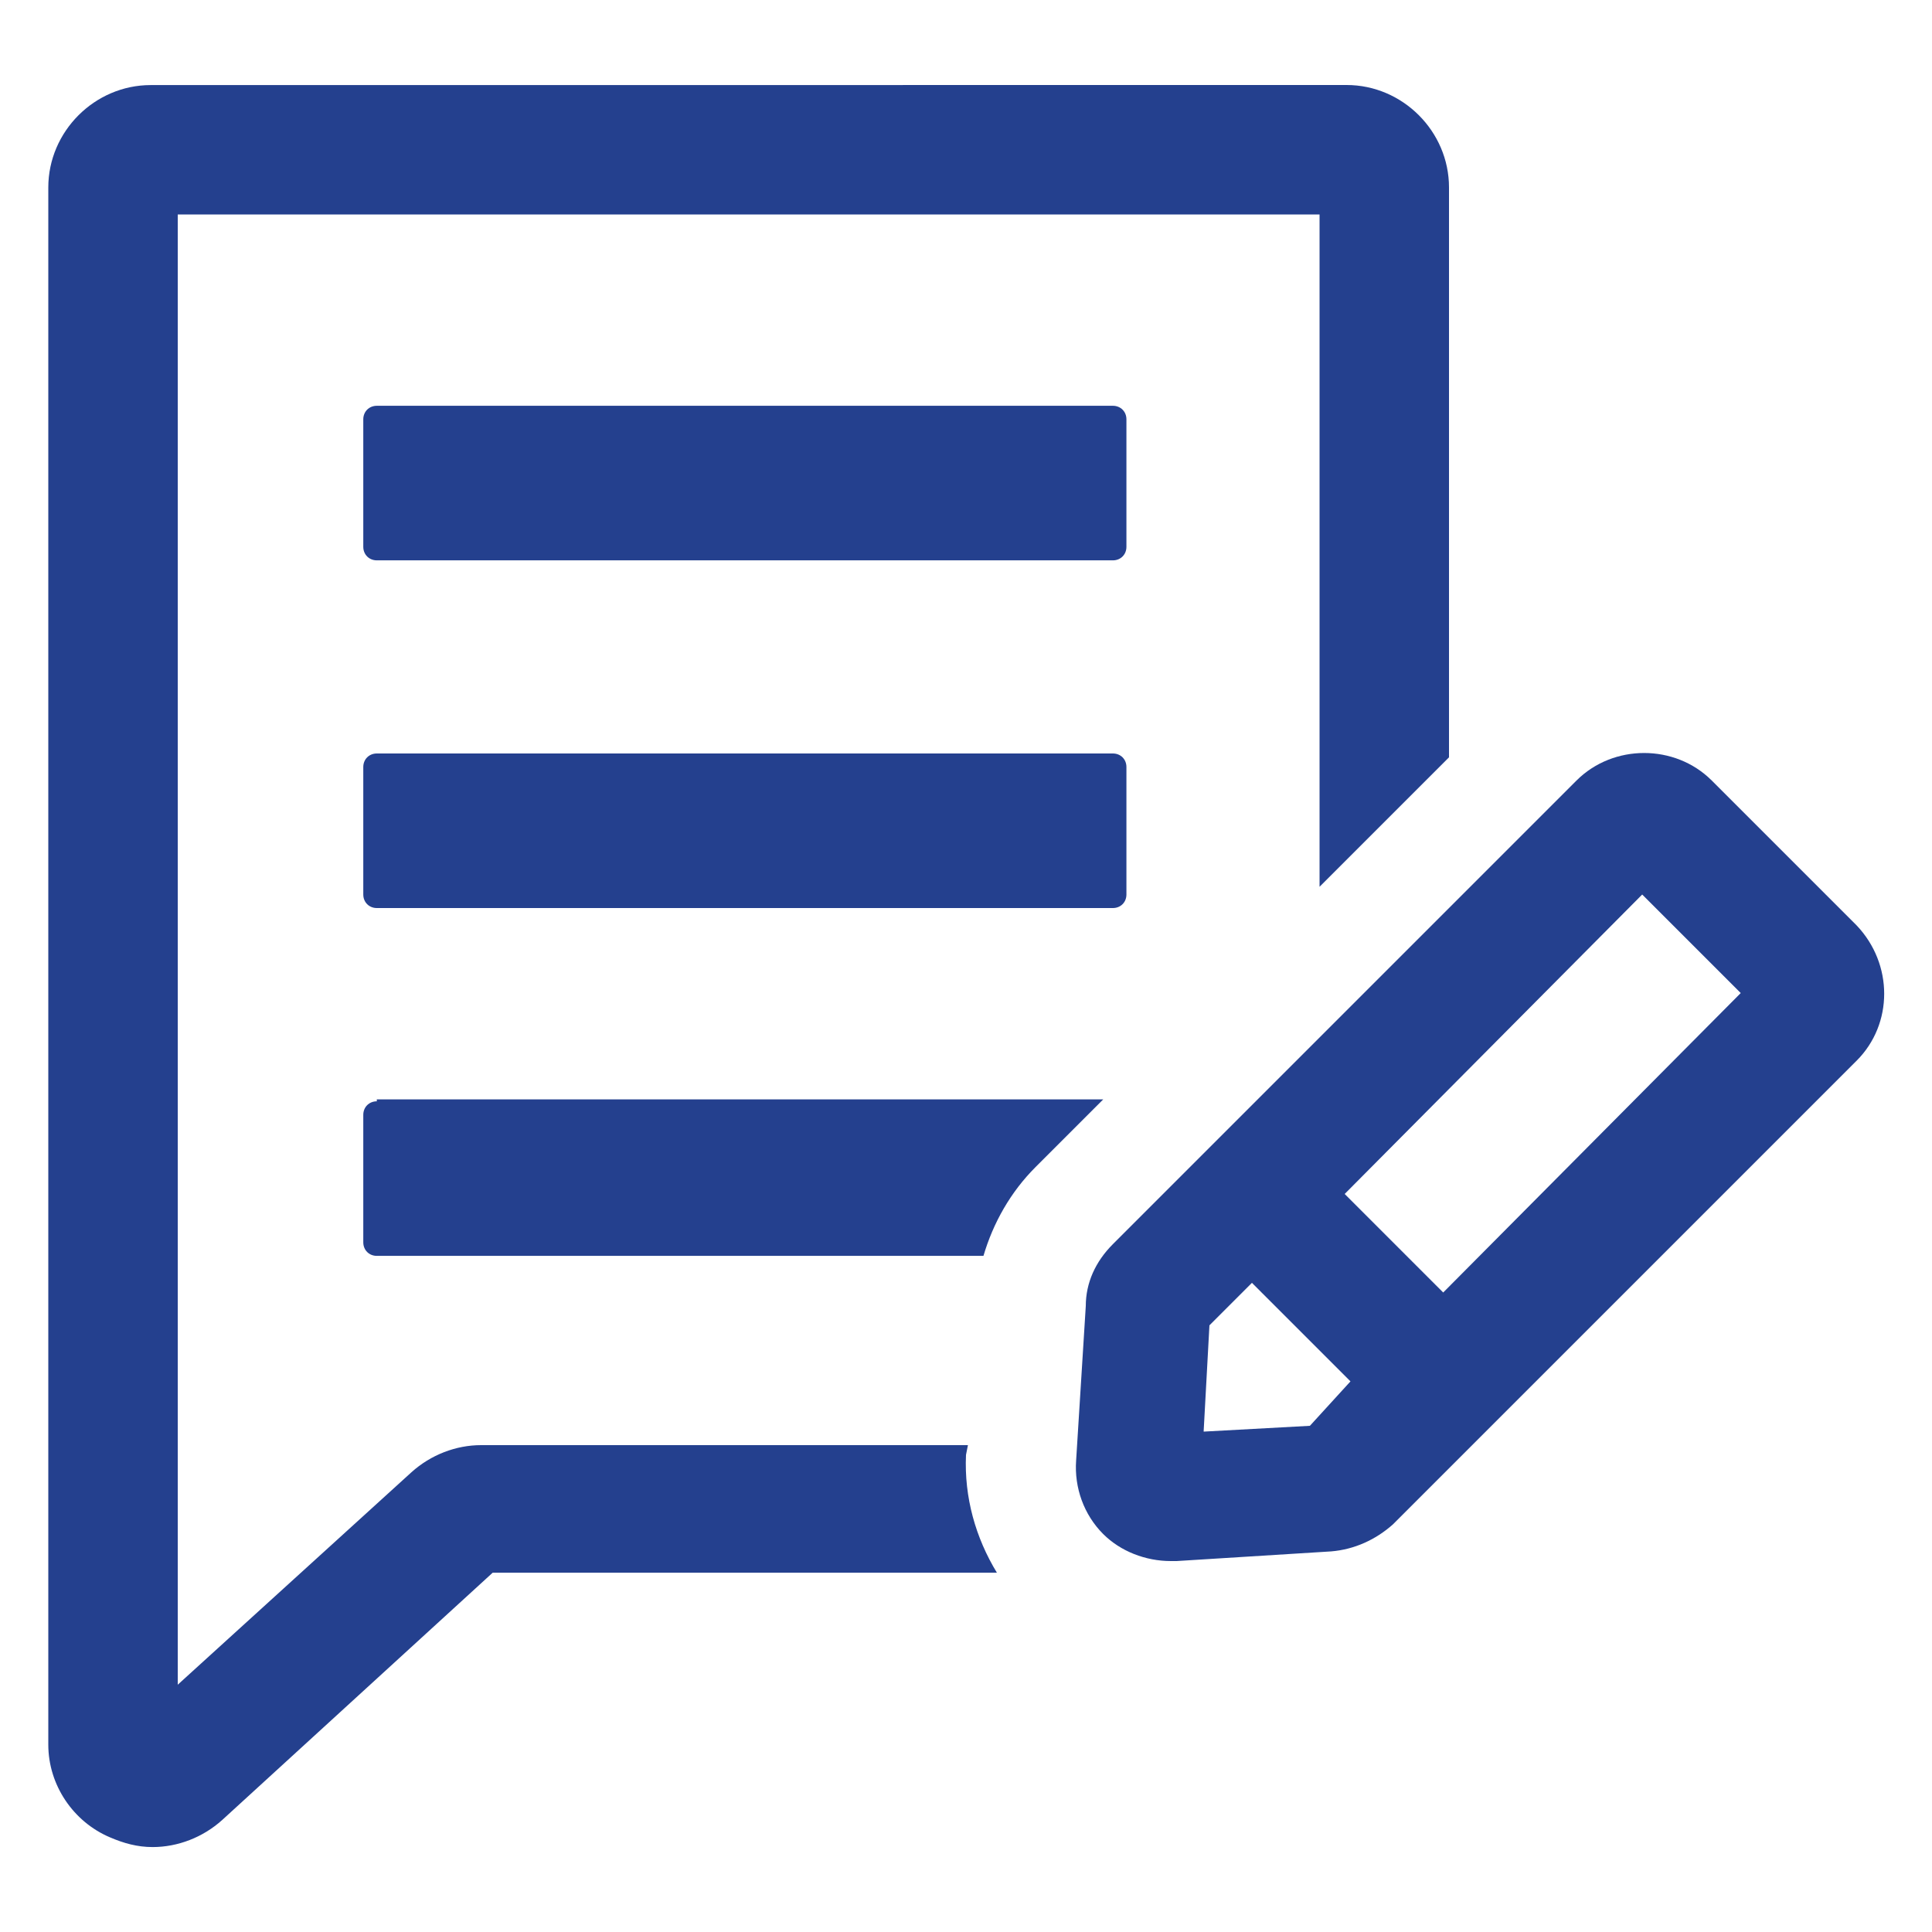
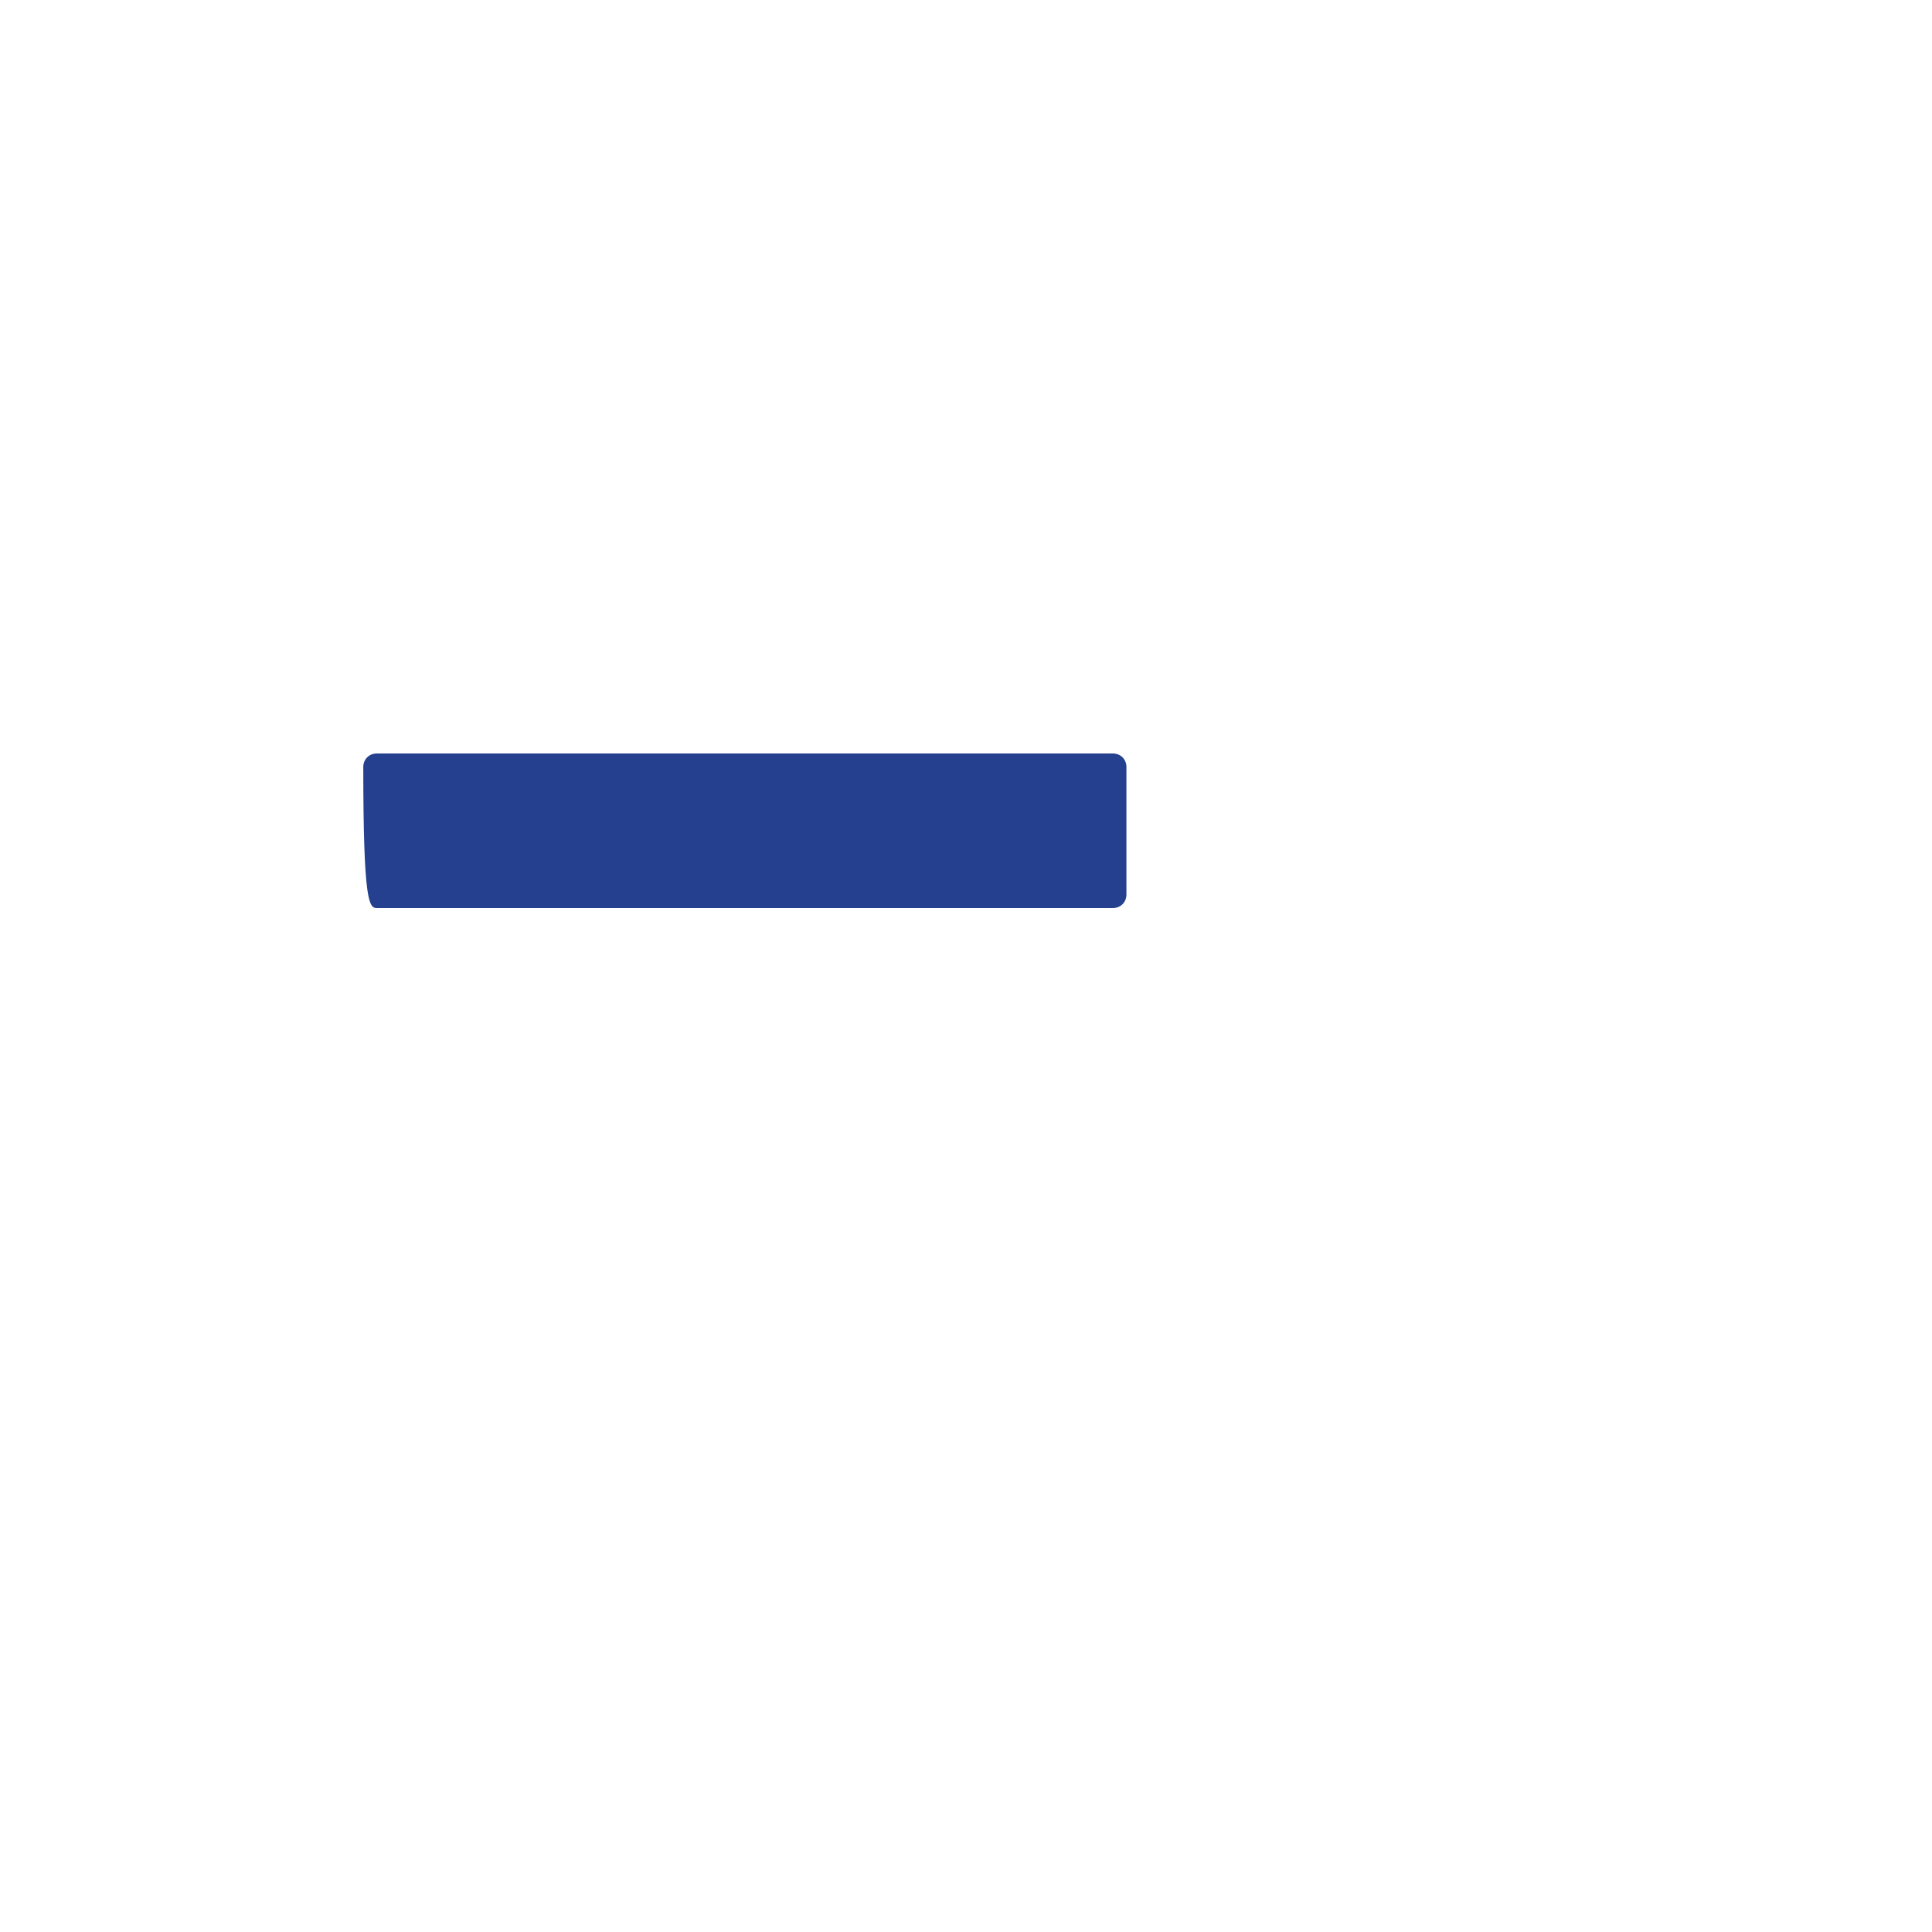
<svg xmlns="http://www.w3.org/2000/svg" width="28" height="28" viewBox="0 0 28 28" fill="none">
-   <path d="M16.325 6.077C16.325 5.965 16.241 5.881 16.129 5.881H5.461C5.349 5.881 5.265 5.965 5.265 6.077V7.925C5.265 8.037 5.349 8.121 5.461 8.121H16.129C16.241 8.121 16.325 8.037 16.325 7.925V6.077Z" fill="#24408E" />
-   <path d="M16.129 10.92H5.461C5.349 10.92 5.265 11.004 5.265 11.116V12.964C5.265 13.076 5.349 13.16 5.461 13.16H16.129C16.241 13.16 16.325 13.076 16.325 12.964V11.116C16.325 11.004 16.241 10.92 16.129 10.92Z" fill="#24408E" />
-   <path d="M5.461 15.961C5.349 15.961 5.265 16.045 5.265 16.157V18.005C5.265 18.117 5.349 18.201 5.461 18.201H14.253C14.393 17.725 14.645 17.276 15.009 16.913L15.989 15.933L5.461 15.933L5.461 15.961Z" fill="#24408E" />
-   <path d="M14.028 20.944H6.972C6.608 20.944 6.244 21.084 5.964 21.336L2.576 24.416V3.108H19.124V12.852L21 10.976L21 2.716C21 1.904 20.328 1.232 19.516 1.232L2.184 1.233C1.372 1.233 0.7 1.905 0.7 2.717V25.285C0.7 25.872 1.064 26.405 1.596 26.629C1.792 26.713 1.988 26.769 2.212 26.769C2.576 26.769 2.94 26.629 3.22 26.377L7.14 22.793H14.448C14.14 22.288 13.972 21.701 14 21.085L14.028 20.944Z" fill="#24408E" />
-   <path d="M26.908 13.412L24.808 11.312C24.276 10.78 23.38 10.78 22.848 11.312L16.128 18.032C15.876 18.284 15.736 18.592 15.736 18.928L15.596 21.168C15.568 21.56 15.708 21.952 15.988 22.232C16.24 22.484 16.604 22.624 16.968 22.624H17.052L19.292 22.484C19.628 22.456 19.936 22.316 20.188 22.092L26.908 15.372C27.44 14.84 27.44 13.972 26.908 13.412H26.908ZM18.984 20.664L17.444 20.748L17.528 19.208L18.144 18.592L19.572 20.02L18.984 20.664ZM20.916 18.732L19.488 17.304L23.8 12.964L25.228 14.392L20.916 18.732Z" fill="#24408E" />
+   <path d="M16.129 10.92H5.461C5.349 10.92 5.265 11.004 5.265 11.116C5.265 13.076 5.349 13.16 5.461 13.16H16.129C16.241 13.16 16.325 13.076 16.325 12.964V11.116C16.325 11.004 16.241 10.92 16.129 10.92Z" fill="#24408E" />
</svg>